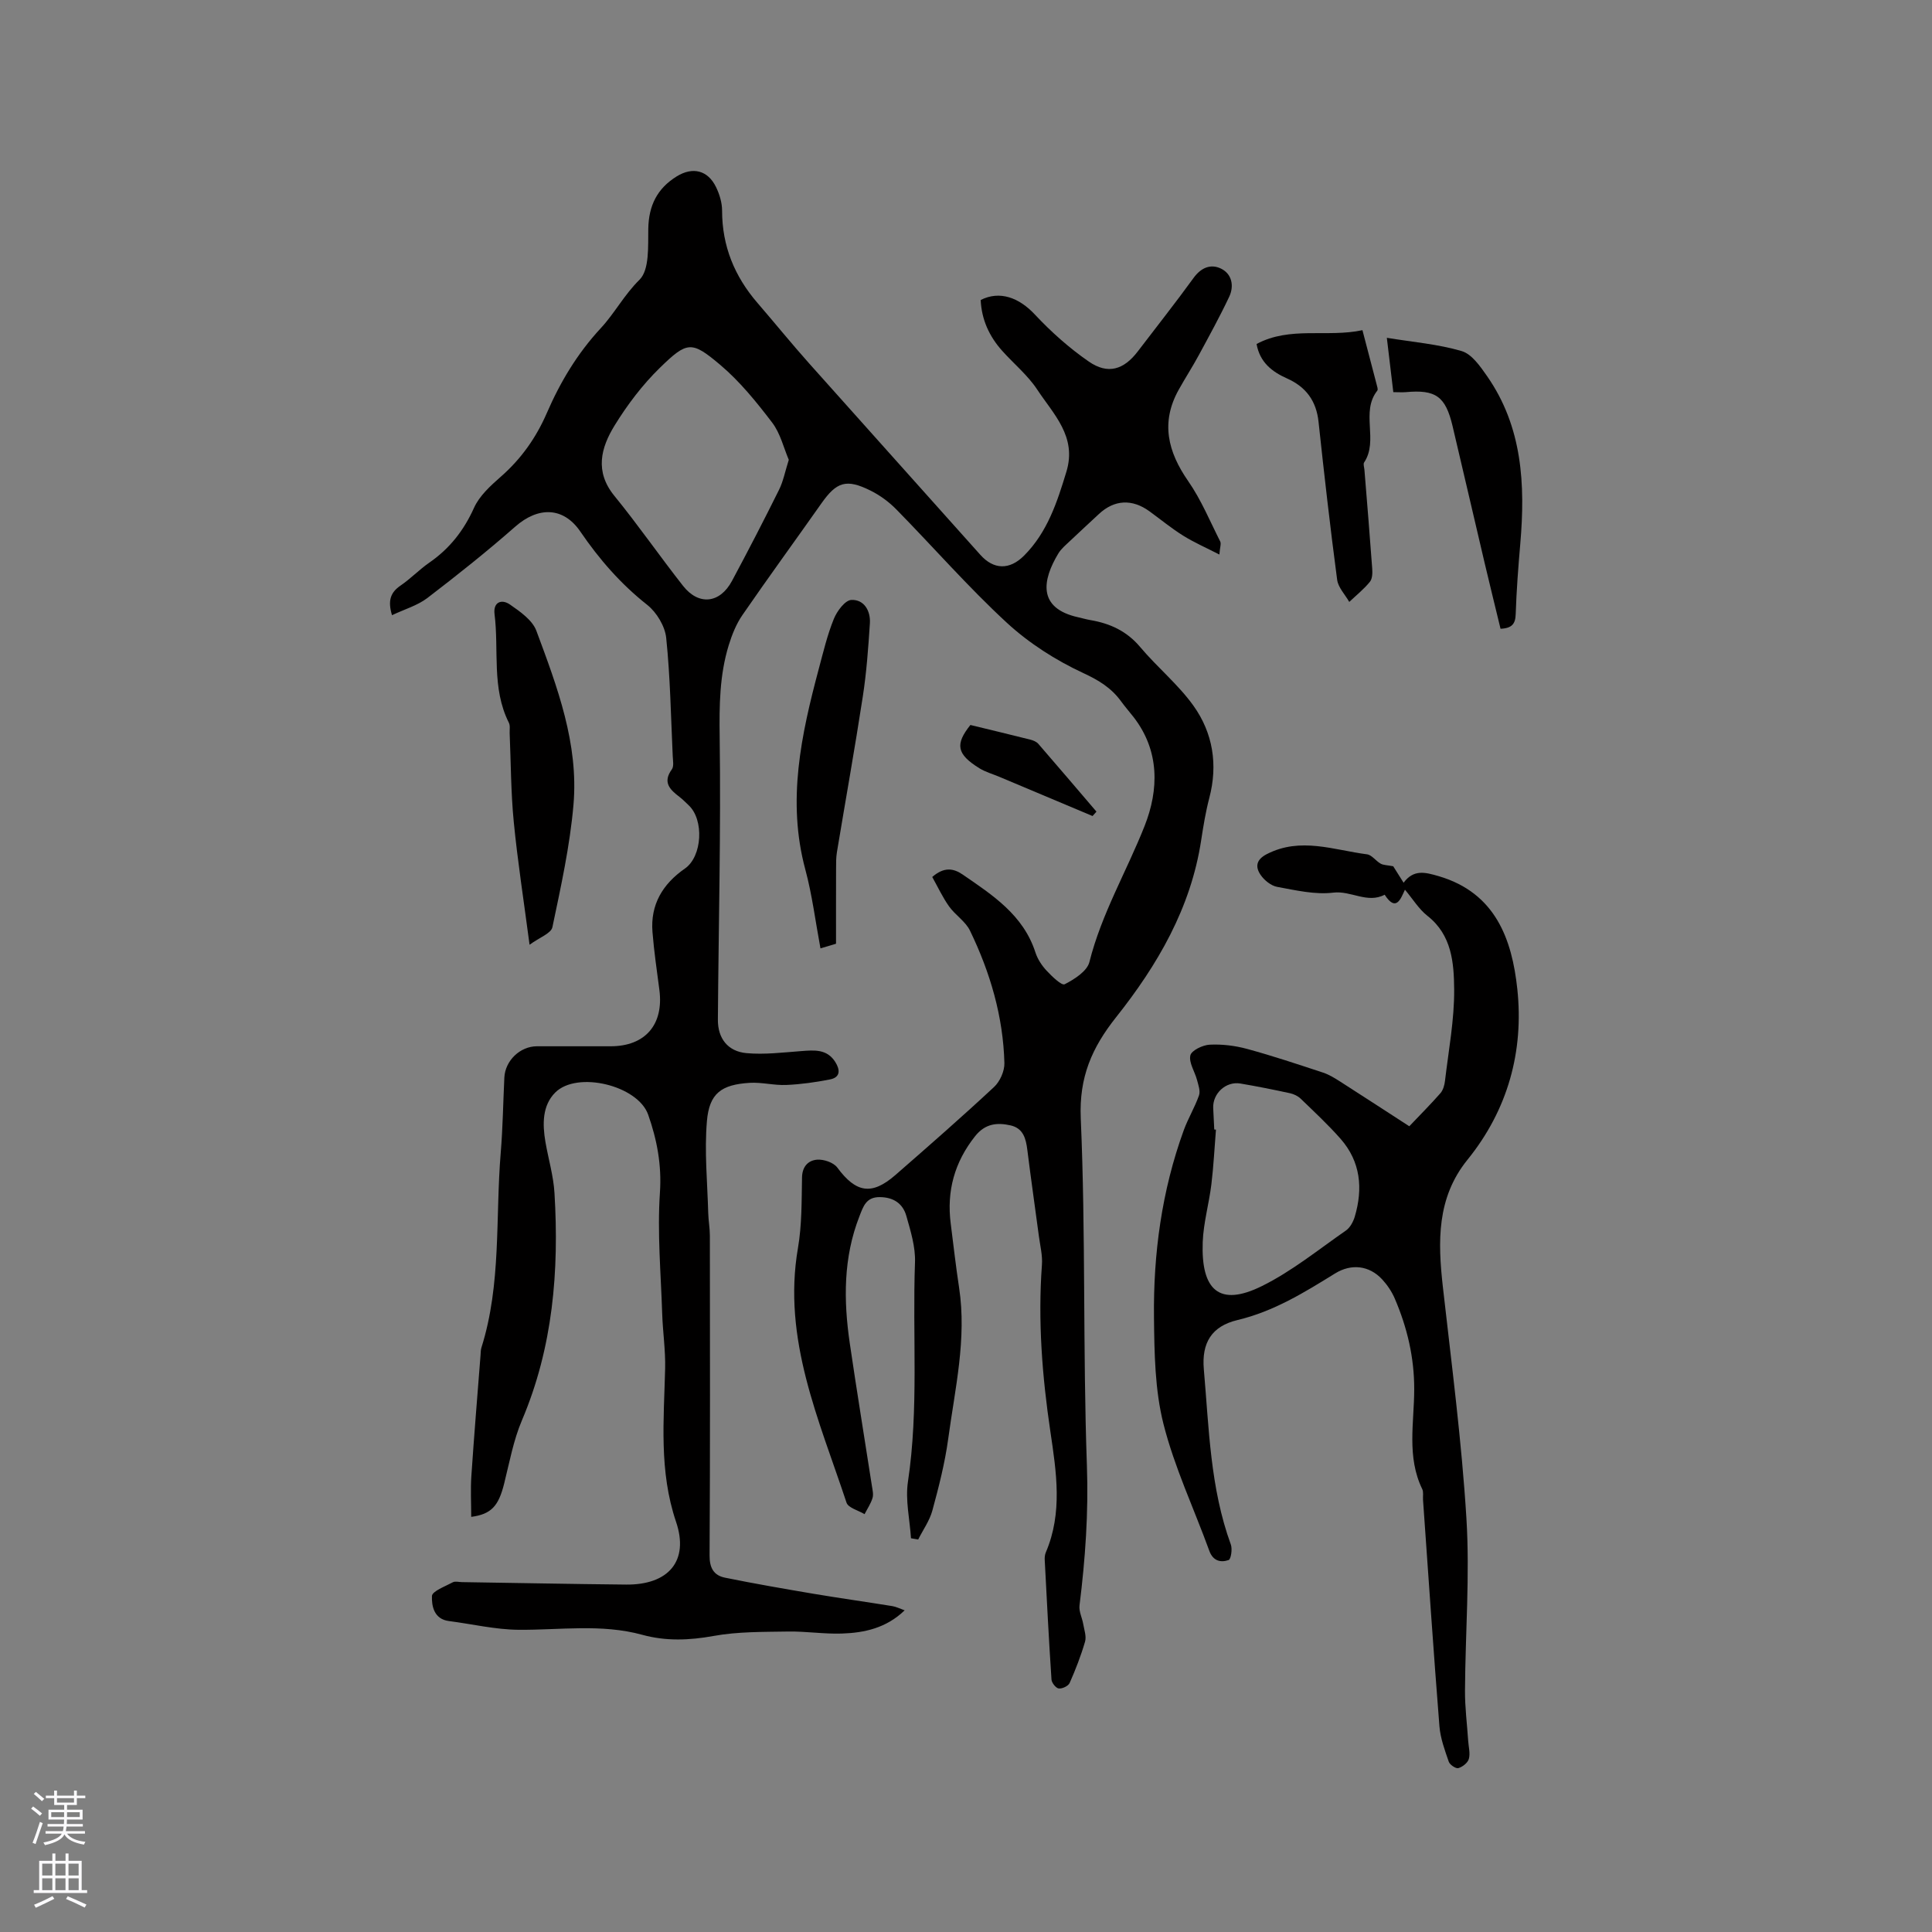
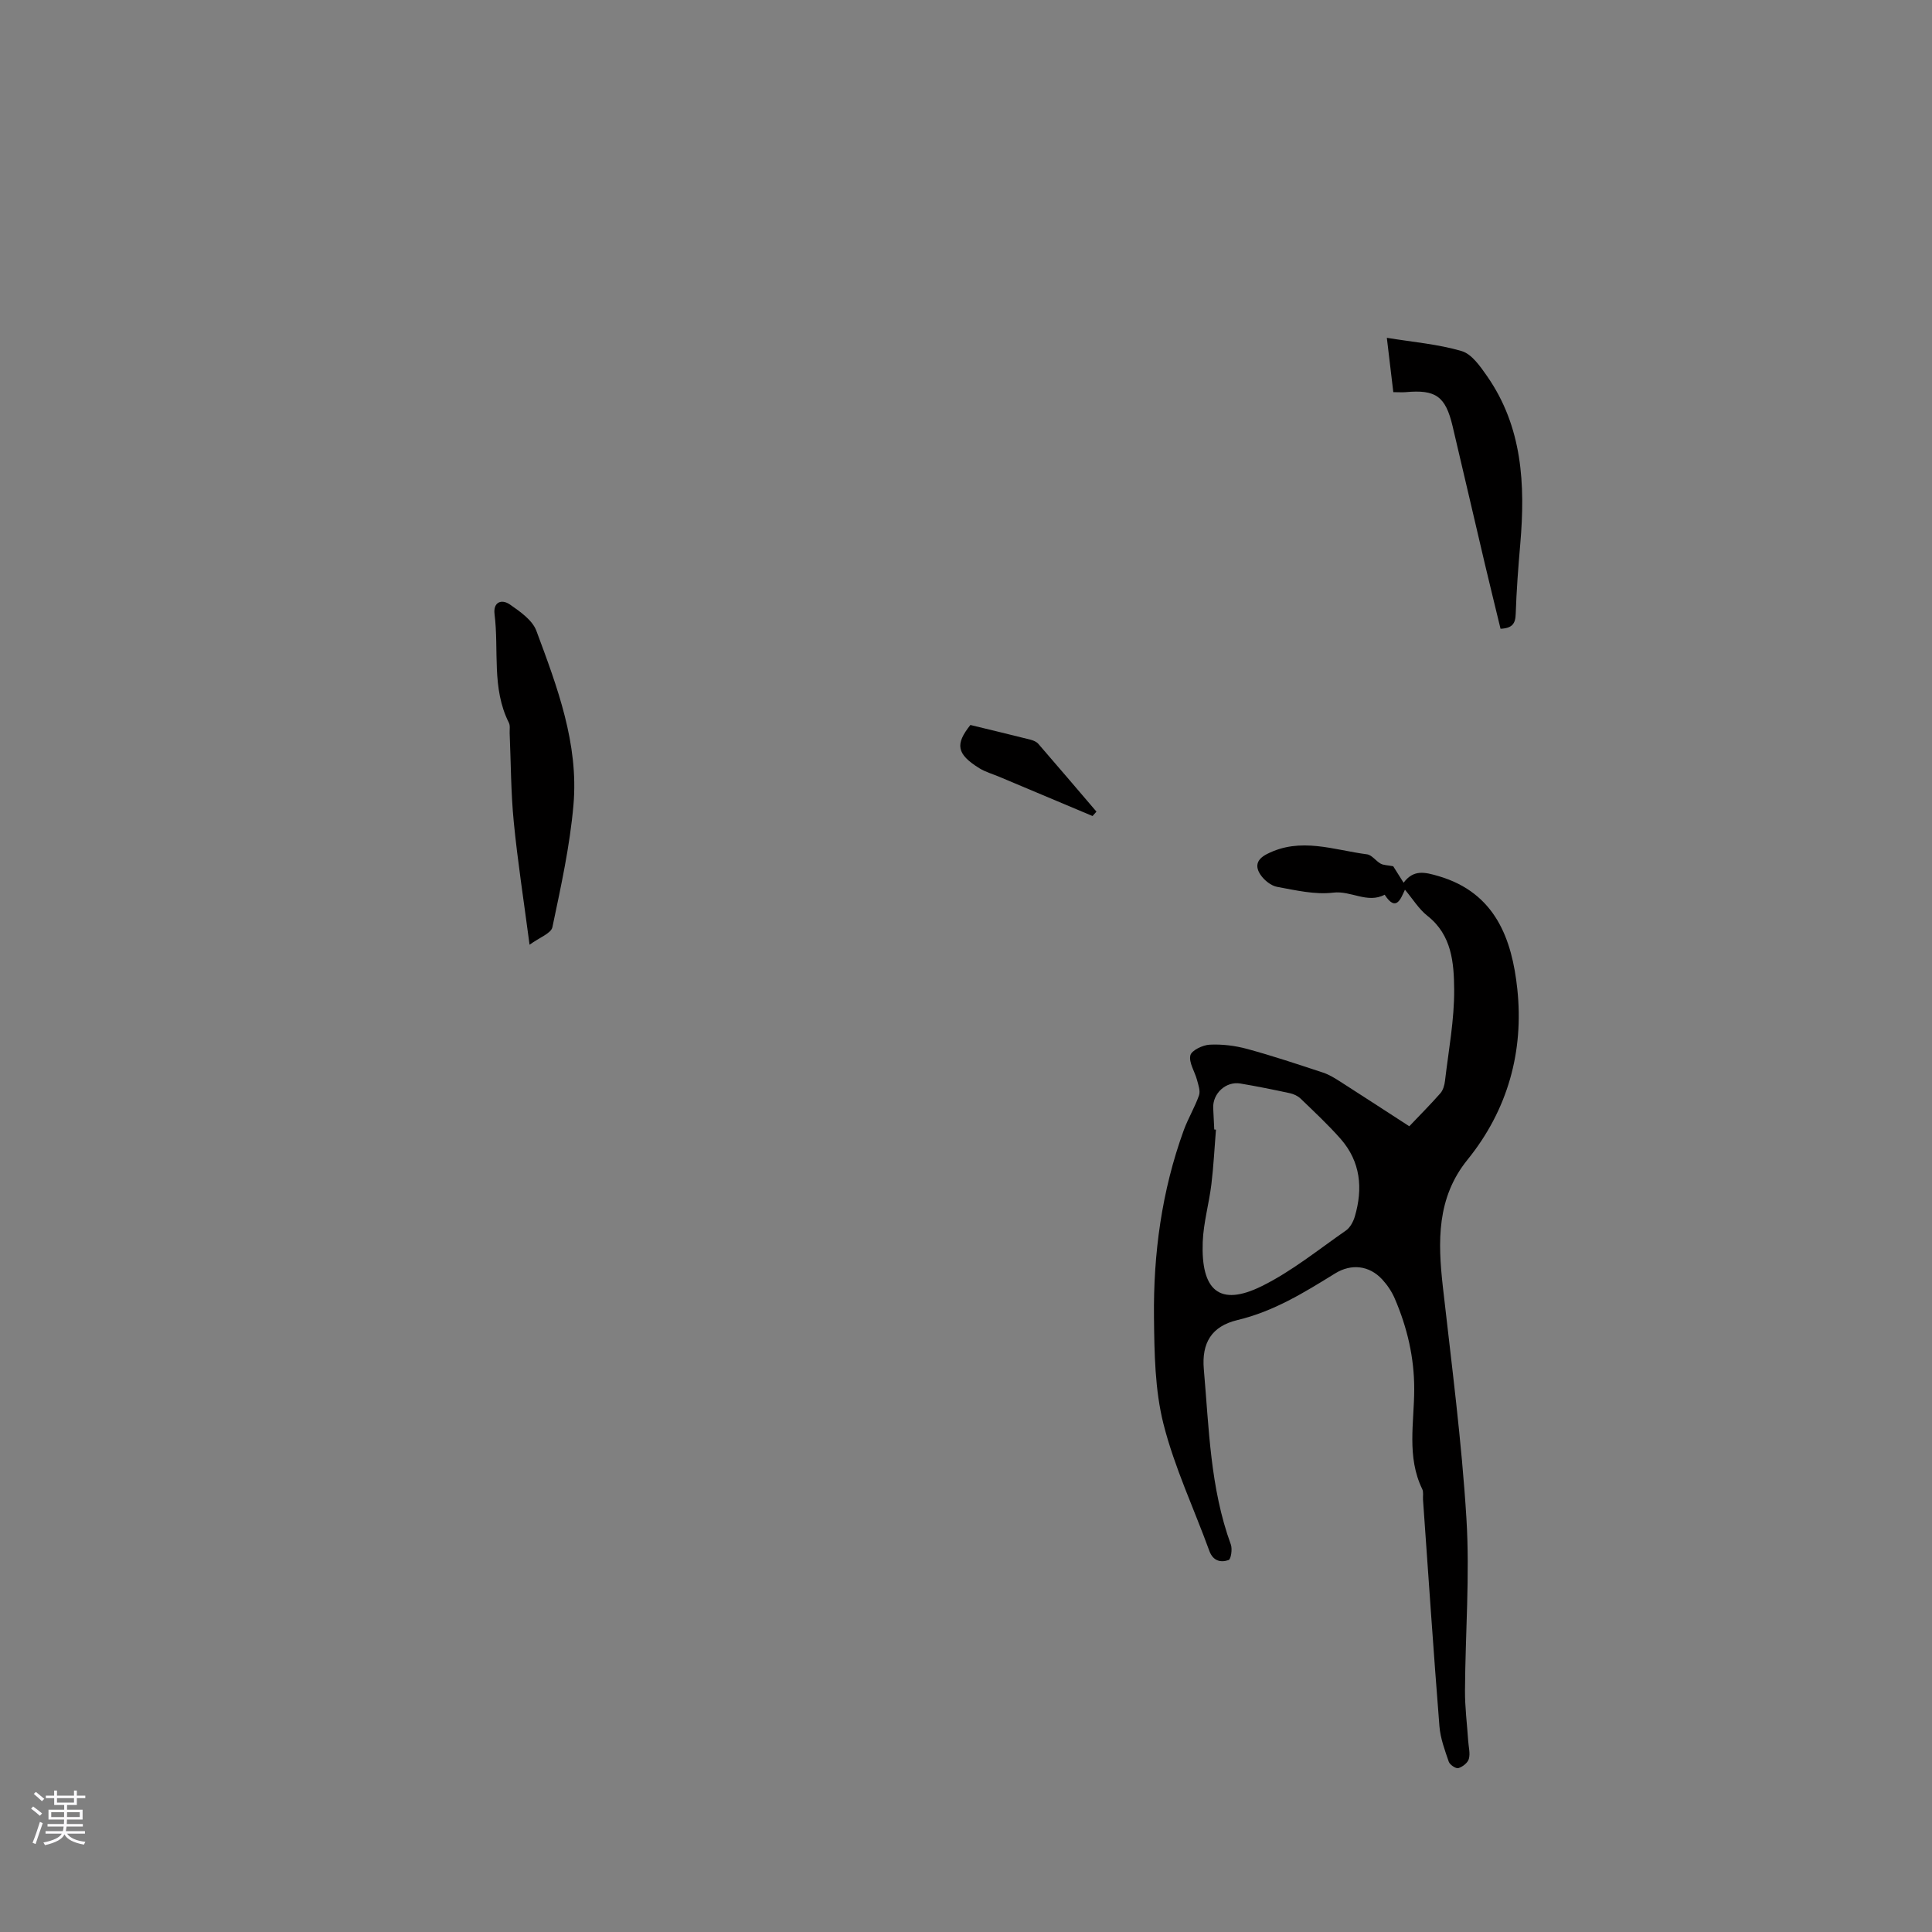
<svg xmlns="http://www.w3.org/2000/svg" enable-background="new 0 0 400 400" viewBox="0 0 400 400">
  <rect x="0" y="0" width="400" height="400" fill="#808080" stroke="none" />
  <g fill="#010000">
-     <path d="m81.16 127.37c-.91-3.01-.31-4.71 1.75-6.12 2.1-1.43 3.88-3.31 5.96-4.75 4.21-2.91 7.15-6.65 9.27-11.36 1.11-2.47 3.4-4.56 5.51-6.41 4.23-3.7 7.33-8.07 9.57-13.23 2.78-6.41 6.3-12.3 11.17-17.56 2.86-3.08 4.84-6.9 8.01-10.02 2.08-2.05 1.76-6.92 1.82-10.54.08-4.82 1.85-8.37 5.9-10.87 3.31-2.03 6.43-1.27 8.13 2.23.72 1.48 1.25 3.23 1.25 4.86 0 7.35 2.58 13.62 7.33 19.12 3.6 4.17 7.07 8.46 10.74 12.57 11.77 13.21 23.61 26.36 35.39 39.57 2.75 3.09 6.04 3.21 9.07.17 4.82-4.84 6.84-11.05 8.76-17.38 2.21-7.27-2.69-11.9-6.05-17-1.96-2.97-4.84-5.33-7.24-8.01-2.7-3.01-4.28-6.5-4.46-10.53 3.95-2 7.96-.49 11.23 3.02 3.36 3.59 7.12 6.94 11.16 9.73 3.95 2.73 7.25 1.69 10.14-2.11 3.85-5.06 7.81-10.05 11.54-15.2 1.56-2.16 3.58-2.97 5.7-1.93 2.27 1.11 2.73 3.61 1.68 5.83-1.94 4.11-4.14 8.1-6.3 12.1-1.31 2.42-2.81 4.73-4.15 7.14-3.77 6.76-2.27 12.83 1.97 18.93 2.67 3.84 4.49 8.27 6.62 12.48.24.47-.06 1.21-.17 2.71-2.8-1.44-5.25-2.5-7.5-3.91-2.42-1.51-4.64-3.34-6.96-5.03-3.62-2.63-7.3-2.42-10.48.55-2.01 1.88-4.05 3.74-6.05 5.64-.84.8-1.79 1.58-2.37 2.56-3.22 5.36-4.45 11.3 4.17 13.19.83.18 1.64.43 2.47.57 4.07.69 7.54 2.27 10.32 5.58 3.52 4.19 7.87 7.73 11.03 12.15 4.03 5.64 5.1 12.2 3.28 19.11-.75 2.86-1.23 5.81-1.68 8.74-2.13 14.02-9.03 25.83-17.61 36.64-5.01 6.31-7.69 12.41-7.32 20.95 1.04 23.92.42 47.9 1.27 71.83.35 9.81-.33 19.38-1.53 29.02-.15 1.23.55 2.55.77 3.84.21 1.21.69 2.55.38 3.64-.85 2.92-1.96 5.78-3.19 8.56-.28.63-1.53 1.23-2.26 1.14-.58-.07-1.45-1.16-1.5-1.84-.55-8.25-.97-16.5-1.4-24.75-.03-.52.02-1.1.22-1.57 3.52-8.22 2.19-16.66.95-25.02-1.7-11.46-2.6-22.93-1.75-34.52.15-1.96-.37-3.97-.63-5.95-.79-5.95-1.65-11.89-2.39-17.84-.29-2.35-.84-4.49-3.47-5.09-2.8-.63-5.26-.38-7.34 2.23-4.28 5.39-5.92 11.38-5.05 18.13.56 4.41 1.06 8.84 1.73 13.24 1.61 10.6-.85 20.91-2.25 31.27-.68 5.01-1.95 9.97-3.28 14.86-.57 2.11-1.94 4.01-2.94 6.01-.5-.09-.99-.17-1.49-.26-.25-3.91-1.2-7.93-.63-11.71 2.27-15.1.91-30.28 1.46-45.41.12-3.18-.9-6.47-1.79-9.61-.72-2.55-2.63-3.88-5.5-3.9-2.85-.03-3.43 1.97-4.21 3.96-3.36 8.57-3.3 17.42-2 26.32 1.44 9.85 3.06 19.68 4.58 29.52.13.83.36 1.76.12 2.52-.36 1.17-1.08 2.22-1.64 3.32-1.29-.78-3.38-1.3-3.74-2.39-5.66-17.11-13.31-33.84-10.05-52.72.82-4.77.75-9.72.84-14.6.04-2.31 1.33-3.54 3.12-3.68 1.38-.11 3.41.58 4.19 1.64 3.86 5.22 7.12 5.81 12.03 1.53 6.87-5.99 13.74-12 20.41-18.21 1.23-1.14 2.19-3.3 2.15-4.95-.25-9.66-2.94-18.79-7.13-27.44-.93-1.92-3.06-3.22-4.34-5.03-1.35-1.91-2.35-4.08-3.47-6.07 2.44-2.13 4.39-1.81 6.28-.52 6.2 4.26 12.57 8.37 15.08 16.13.44 1.37 1.31 2.71 2.3 3.77 1.1 1.18 3.13 3.15 3.76 2.83 2.01-1.03 4.64-2.7 5.12-4.6 2.5-9.98 7.71-18.77 11.43-28.18 2.95-7.47 3.16-15.55-2.32-22.58-.85-1.09-1.76-2.12-2.57-3.24-2.02-2.77-4.6-4.34-7.83-5.84-5.68-2.64-11.21-6.17-15.81-10.41-8.01-7.39-15.21-15.66-22.86-23.45-1.53-1.56-3.39-2.93-5.34-3.9-5.04-2.51-7.04-1.83-10.2 2.66-5.43 7.71-10.99 15.33-16.34 23.1-1.28 1.85-2.16 4.06-2.83 6.23-1.91 6.2-1.97 12.51-1.88 19.02.27 19.5-.23 39-.37 58.51-.03 3.87 2.04 6.58 5.91 6.94 3.73.34 7.55-.14 11.32-.42 2.72-.21 5.36-.47 7.08 2.26 1.01 1.61 1.1 3.18-1.12 3.61-2.97.58-6 1.01-9.02 1.14-2.52.11-5.08-.59-7.58-.44-5.86.36-8.37 2.16-8.86 7.93-.54 6.28.1 12.65.27 18.99.04 1.58.34 3.16.34 4.74.02 22.06.07 44.12-.06 66.17-.02 2.62.88 4.15 3.19 4.62 6.09 1.24 12.23 2.3 18.36 3.34 5.42.91 10.87 1.67 16.3 2.55.78.13 1.52.51 2.54.87-3.81 3.68-8.34 4.66-13.03 4.81-3.69.12-7.4-.48-11.09-.42-5.16.09-10.41 0-15.45.92-5.04.91-9.85 1.1-14.75-.24-8.46-2.32-17.05-.97-25.61-1.04-4.81-.04-9.61-1.19-14.43-1.81-3.11-.4-3.58-3.14-3.51-5.17.03-1.01 2.74-2 4.31-2.85.49-.27 1.25-.05 1.89-.04 11.34.17 22.68.4 34.02.51 8.72.08 13.07-4.86 10.32-12.99-3.56-10.52-2.52-21.09-2.26-31.75.09-3.78-.49-7.57-.61-11.36-.27-8.35-1.03-16.74-.47-25.04.39-5.74-.61-10.97-2.43-16.14-2.14-6.08-14.71-9.12-19.24-4.6-2.7 2.7-2.66 6.55-2.04 10.21.61 3.54 1.67 7.05 1.88 10.61.97 16.12-.31 31.92-6.74 47.05-1.76 4.14-2.58 8.7-3.68 13.1-1.15 4.61-2.63 6.34-6.82 6.89 0-2.86-.16-5.67.03-8.45.56-8.34 1.25-16.68 1.9-25.01.04-.53.03-1.08.18-1.57 4.16-13.17 2.88-26.89 4-40.36.43-5.17.5-10.38.75-15.57.17-3.49 3.25-6.46 6.73-6.47 5.09-.01 10.18 0 15.27 0 7.16 0 11.03-4.48 10.1-11.65-.52-3.99-1.11-7.98-1.43-11.99-.46-5.7 2.11-9.96 6.72-13.16 3.6-2.5 4-10.12.75-13.12-.62-.58-1.21-1.2-1.88-1.71-1.97-1.5-3.54-3-1.59-5.69.47-.64.23-1.85.19-2.79-.38-8.15-.51-16.34-1.35-24.44-.25-2.42-1.98-5.29-3.92-6.83-5.5-4.34-9.94-9.45-13.86-15.19-3.52-5.15-8.73-5.19-13.48-1.01-5.88 5.17-12.02 10.05-18.24 14.81-2.06 1.54-4.7 2.3-7.27 3.52zm82.15-32.17c-1.05-2.45-1.74-5.48-3.45-7.72-3.25-4.26-6.71-8.54-10.78-11.97-5.89-4.96-6.79-4.89-12.47.65-3.6 3.51-6.73 7.65-9.37 11.94-2.82 4.59-4.16 9.51-.05 14.55 4.94 6.05 9.39 12.5 14.23 18.65 3.25 4.13 7.63 3.64 10.13-1.03 3.34-6.23 6.59-12.51 9.73-18.84.88-1.76 1.25-3.77 2.03-6.23z" />
    <path d="m291.78 233.18c2.25-2.37 4.42-4.54 6.44-6.84.56-.65.85-1.67.95-2.56.74-6.31 1.95-12.64 1.9-18.96-.05-5.45-.47-11.23-5.53-15.2-1.78-1.4-3.03-3.48-4.66-5.42-.89 1.92-1.84 4.69-4.2 1.04-3.58 1.89-6.96-.88-10.64-.43-3.77.46-7.77-.49-11.6-1.19-1.28-.23-2.69-1.37-3.45-2.49-1.11-1.64-.96-3.14 1.3-4.3 6.97-3.58 13.85-.84 20.74.05 1 .13 1.82 1.38 2.82 1.93.59.33 1.38.3 2.6.54.41.66 1.2 1.9 2.15 3.41 2.08-2.8 4.42-2.19 7.27-1.36 11.77 3.46 15.17 13.08 16.27 23.34 1.38 12.92-1.95 25.04-10.32 35.38-6.39 7.89-6.14 16.96-5.09 26.32 1.8 15.98 3.9 31.96 4.88 47.99.72 11.81-.23 23.71-.3 35.58-.02 3.46.43 6.93.66 10.39.08 1.26.46 2.61.14 3.76-.22.81-1.31 1.66-2.17 1.91-.52.15-1.77-.69-1.99-1.33-.82-2.38-1.73-4.84-1.93-7.32-1.24-15.63-2.29-31.27-3.4-46.91-.05-.74.14-1.59-.16-2.21-3.25-6.68-1.67-13.76-1.66-20.66.01-6.62-1.46-12.81-4.03-18.79-.61-1.43-1.54-2.81-2.6-3.96-2.67-2.89-6.38-3.32-9.75-1.24-6.39 3.95-12.7 7.86-20.21 9.65-5.36 1.28-7.45 4.72-6.97 10.2 1.07 12.2 1.31 24.55 5.59 36.27.35.95.03 3.05-.46 3.22-1.64.57-3.23.2-3.99-1.9-3.18-8.75-7.22-17.28-9.49-26.25-1.79-7.08-1.89-14.7-1.97-22.09-.15-13.2 1.61-26.21 6.15-38.71.9-2.48 2.3-4.77 3.17-7.25.32-.92-.14-2.17-.42-3.23-.46-1.72-1.71-3.55-1.37-5.05.23-1.03 2.56-2.15 4-2.22 2.57-.13 5.26.2 7.76.88 5.29 1.44 10.5 3.18 15.71 4.9 1.28.42 2.48 1.18 3.63 1.91 4.72 3.02 9.41 6.08 14.23 9.2zm-40.38.67c.12.01.23.02.35.03-.31 3.78-.49 7.58-.95 11.35-.49 3.99-1.64 7.94-1.79 11.93-.37 9.95 3.42 13.48 12.25 9.11 6.19-3.06 11.69-7.54 17.41-11.51.86-.6 1.5-1.81 1.82-2.86 1.73-5.84 1.21-11.39-2.93-16.11-2.58-2.93-5.46-5.61-8.27-8.32-.57-.55-1.42-.96-2.21-1.13-3.41-.74-6.84-1.43-10.28-2.01-2.99-.5-5.74 2.05-5.62 5.07.06 1.49.15 2.97.22 4.45z" />
    <path d="m109.64 195.6c-1.22-9.28-2.48-17.33-3.27-25.43-.6-6.09-.59-12.23-.85-18.35-.03-.74.14-1.59-.17-2.2-3.6-7.15-2.02-14.98-2.96-22.47-.31-2.5 1.45-3.19 3.19-1.99 2.1 1.46 4.65 3.23 5.47 5.44 4.32 11.61 8.78 23.39 7.68 36.04-.74 8.51-2.6 16.94-4.36 25.32-.27 1.29-2.66 2.12-4.73 3.64z" />
    <path d="m288.47 81.19c-.44-3.7-.85-7.12-1.34-11.25 5.44.89 10.62 1.31 15.5 2.75 2.09.62 3.84 3.16 5.25 5.18 7.34 10.53 7.93 22.45 6.88 34.69-.42 4.85-.79 9.71-.95 14.57-.06 2-.73 2.94-3.14 3.05-1.08-4.46-2.2-9.01-3.28-13.57-2.23-9.46-4.41-18.93-6.65-28.39-1.46-6.17-3.49-7.6-9.69-7.03-.73.06-1.47 0-2.58 0z" />
-     <path d="m260.16 71.22c6.96-3.73 14.59-1.29 21.92-2.86 1.04 3.96 2 7.62 2.95 11.28.1.4.31.99.13 1.23-3.53 4.47.31 10.3-2.73 14.87-.23.35.02 1.01.06 1.53.55 6.81 1.12 13.62 1.61 20.43.07.92.04 2.13-.48 2.76-1.25 1.53-2.82 2.79-4.27 4.16-.87-1.53-2.3-2.98-2.51-4.6-1.44-10.87-2.68-21.77-3.85-32.68-.46-4.33-2.59-7.23-6.51-8.98-3.1-1.38-5.64-3.32-6.32-7.14z" />
-     <path d="m173.09 195.39c-1.16.35-2.04.61-3.22.96-1.05-5.61-1.72-11.08-3.14-16.34-3.83-14.23-.85-27.9 2.8-41.57.93-3.47 1.76-7 3.11-10.31.65-1.61 2.33-3.87 3.63-3.92 2.63-.11 4 2.25 3.83 4.86-.33 5.04-.69 10.11-1.46 15.1-1.65 10.77-3.58 21.49-5.36 32.23-.19 1.14-.18 2.32-.18 3.48-.02 5.08-.01 10.16-.01 15.51z" />
    <path d="m200.91 150.1c4.08.99 8.26 1.99 12.43 3.04.59.15 1.26.43 1.64.87 4.04 4.65 8.02 9.35 12.03 14.03-.27.3-.54.61-.81.91-6.45-2.71-12.9-5.43-19.35-8.14-1.36-.57-2.82-.98-4.06-1.74-4.78-2.96-5.05-4.99-1.88-8.97z" />
  </g>
  <path d="m6.44 374.46.42-.45c.65.47 1.27.95 1.85 1.44l-.45.49c-.65-.56-1.25-1.06-1.82-1.48m.93 7.33-.63-.26c.55-1.36 1.05-2.8 1.52-4.33.19.1.38.19.59.27-.46 1.29-.95 2.73-1.48 4.32m-.38-10.38.44-.42c.43.34 1.01.82 1.74 1.44l-.49.49c-.53-.51-1.09-1.01-1.69-1.51m2.5.35h1.72v-1.04h.59v1.04h3.52v-1.04h.59v1.04h1.75v.53h-1.75v1.42h-2.03v.97h3.22v2.03h-3.24c0 .35-.01.66-.03.93h3.32v.53h-3.37c-.03.27-.08.58-.15.94h3.96v.53h-3.71c.67.92 1.93 1.48 3.79 1.68-.13.24-.23.44-.29.59-2.13-.38-3.48-1.08-4.04-2.12-.43.97-1.77 1.72-4.03 2.23-.09-.19-.2-.37-.33-.55 2.1-.42 3.37-1.03 3.81-1.83h-3.36v-.53h3.58c.08-.29.13-.61.16-.94h-3.33v-.53h3.39c.02-.27.04-.58.04-.93h-3.23v-2.03h3.25v-.97h-2.07v-1.42h-1.73zm1.12 3.44v1h2.65c.01-.3.02-.44.01-.4v-.25-.35zm1.19-2h3.52v-.91h-3.52zm4.71 2h-2.63v.59c0 .15-.01.28-.01.4h2.64z" fill="#fbfafc" />
-   <path d="m13.56 383.74h.63v1.52h2.72v6.07h1.13v.6h-11.06v-.6h1.13v-6.07h2.73v-1.52h.63v1.52h2.1v-1.52zm-2.69 8.83.38.56c-1.24.63-2.53 1.25-3.85 1.85-.1-.21-.21-.42-.34-.63 1.36-.55 2.63-1.15 3.81-1.78m-2.13-4.27h2.1v-2.45h-2.1zm0 3.04h2.1v-2.46h-2.1zm2.72-3.04h2.1v-2.45h-2.1zm0 3.04h2.1v-2.46h-2.1zm6.07 3.6c-1.41-.71-2.7-1.3-3.86-1.78l.35-.56c1.45.62 2.75 1.19 3.88 1.72zm-1.25-9.09h-2.1v2.45h2.1zm-2.09 5.49h2.1v-2.46h-2.1z" fill="#fbfafc" />
</svg>